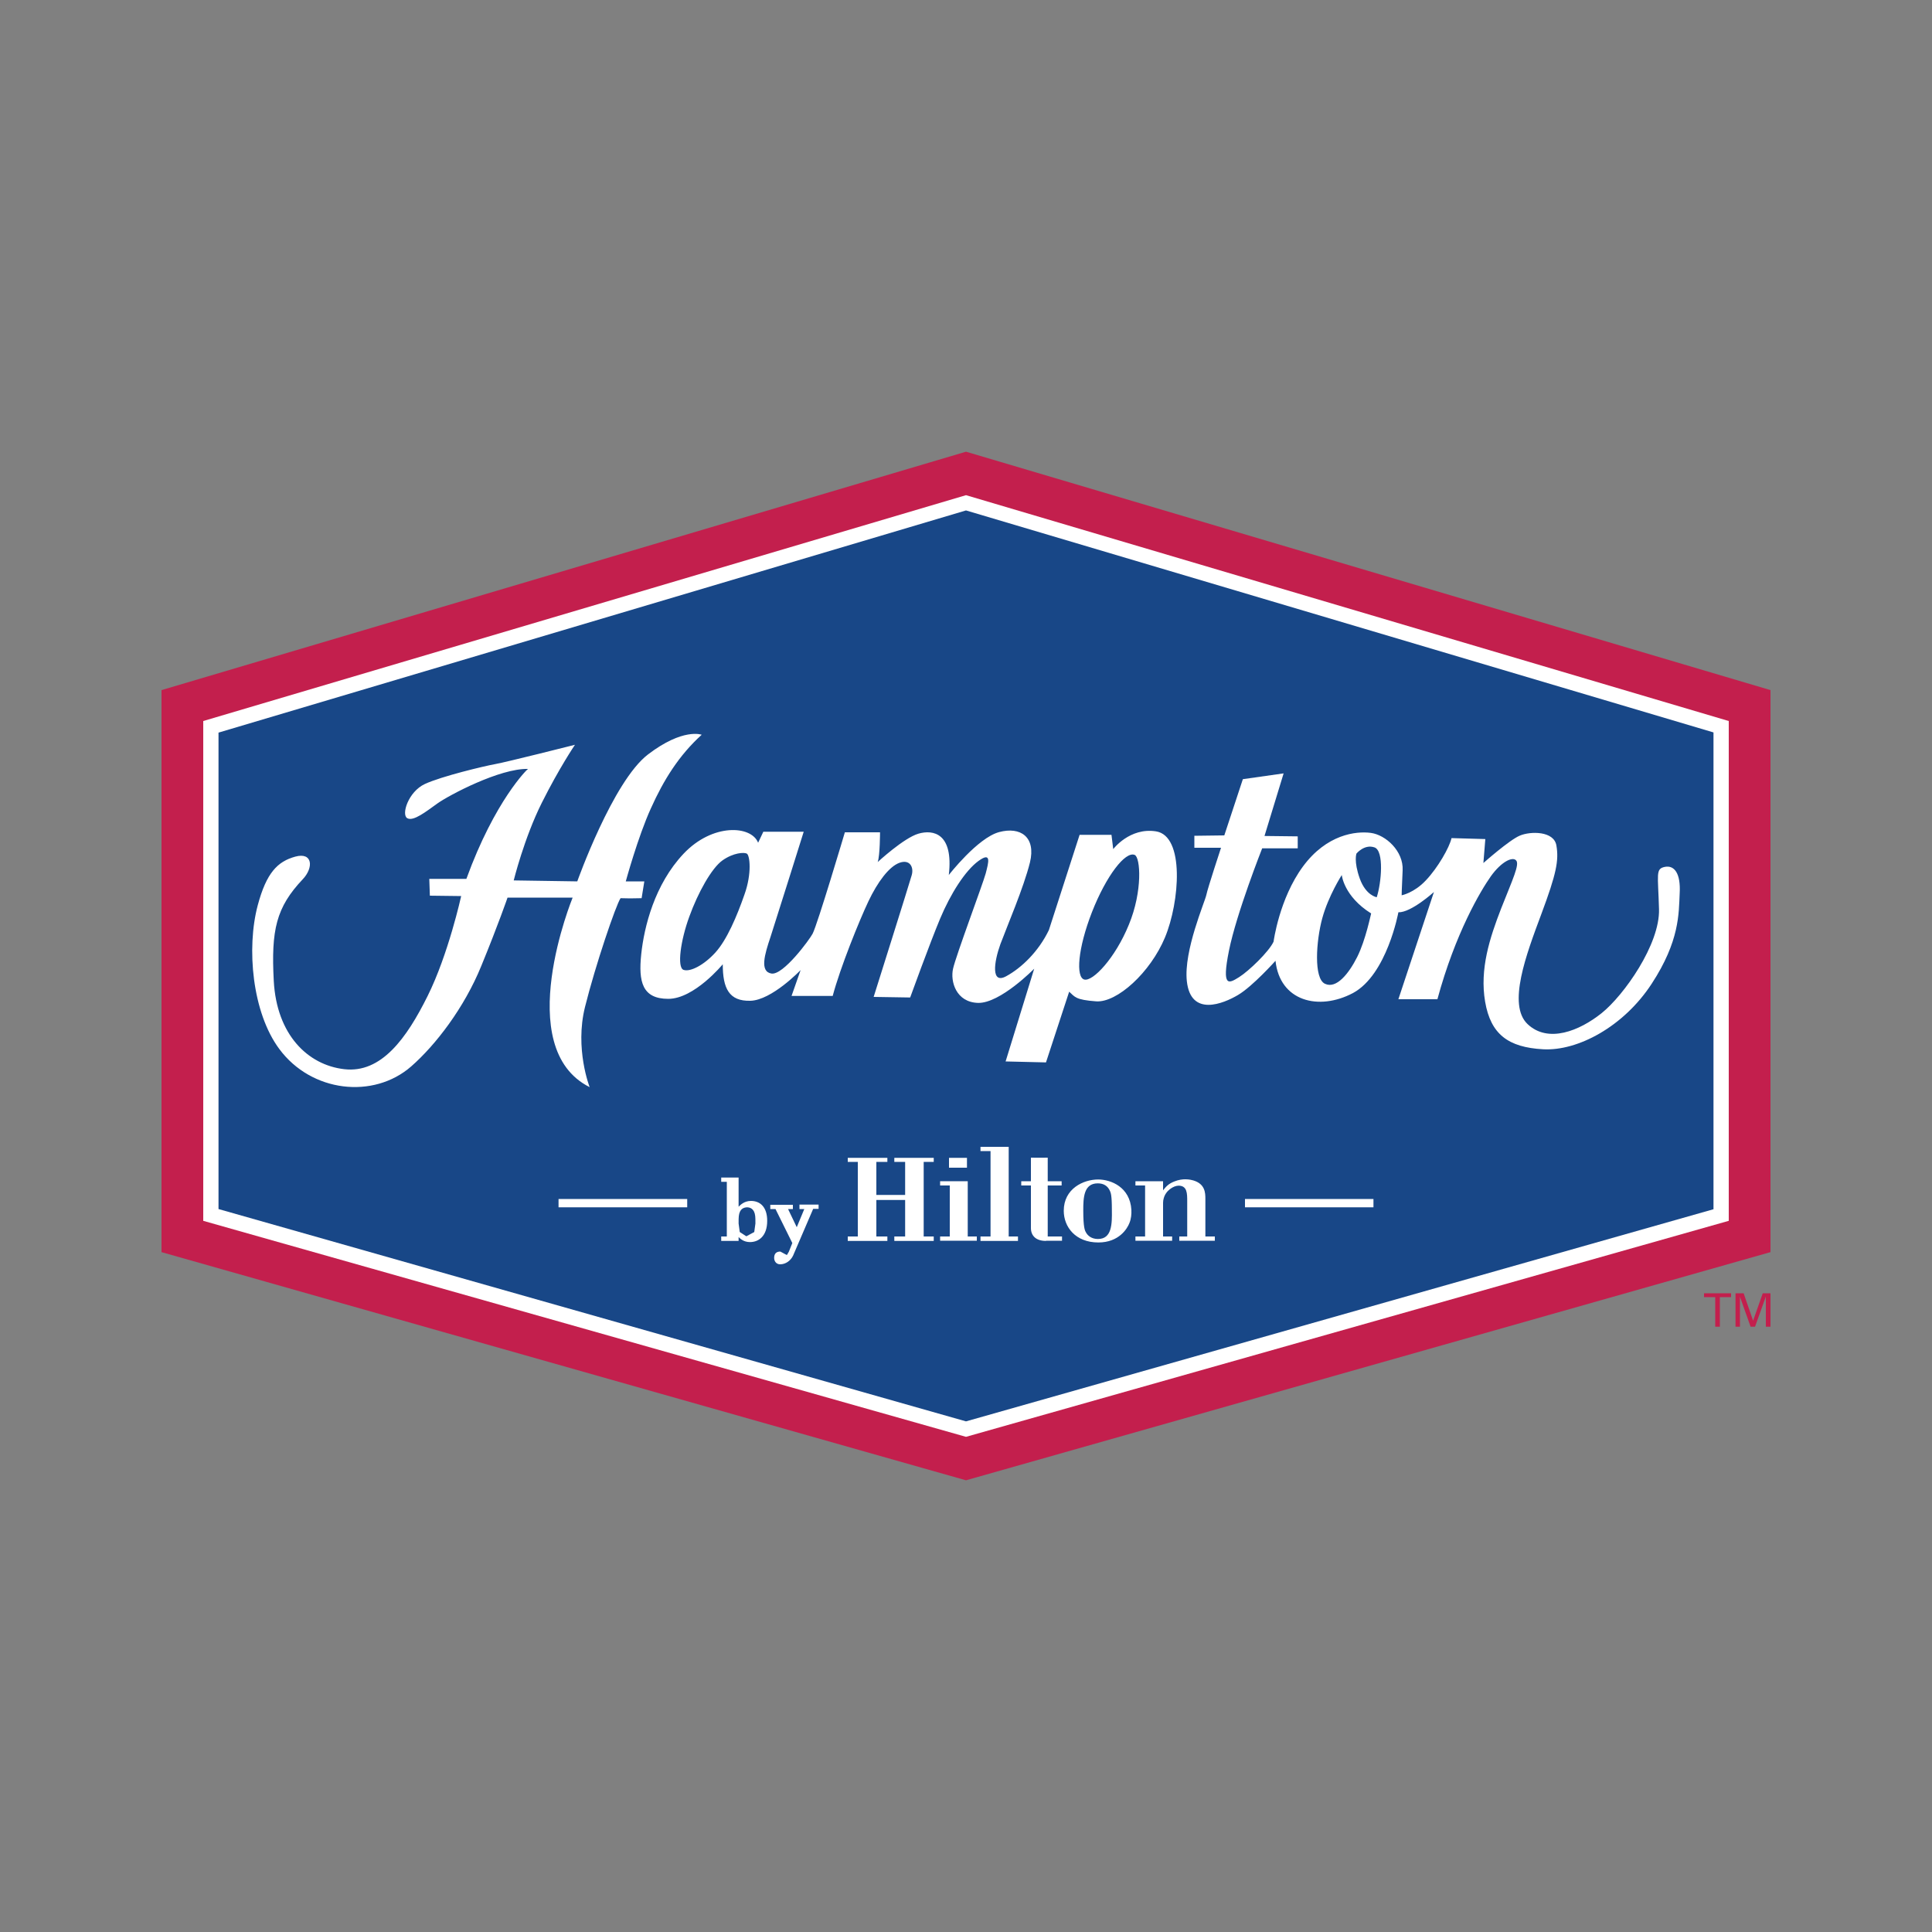
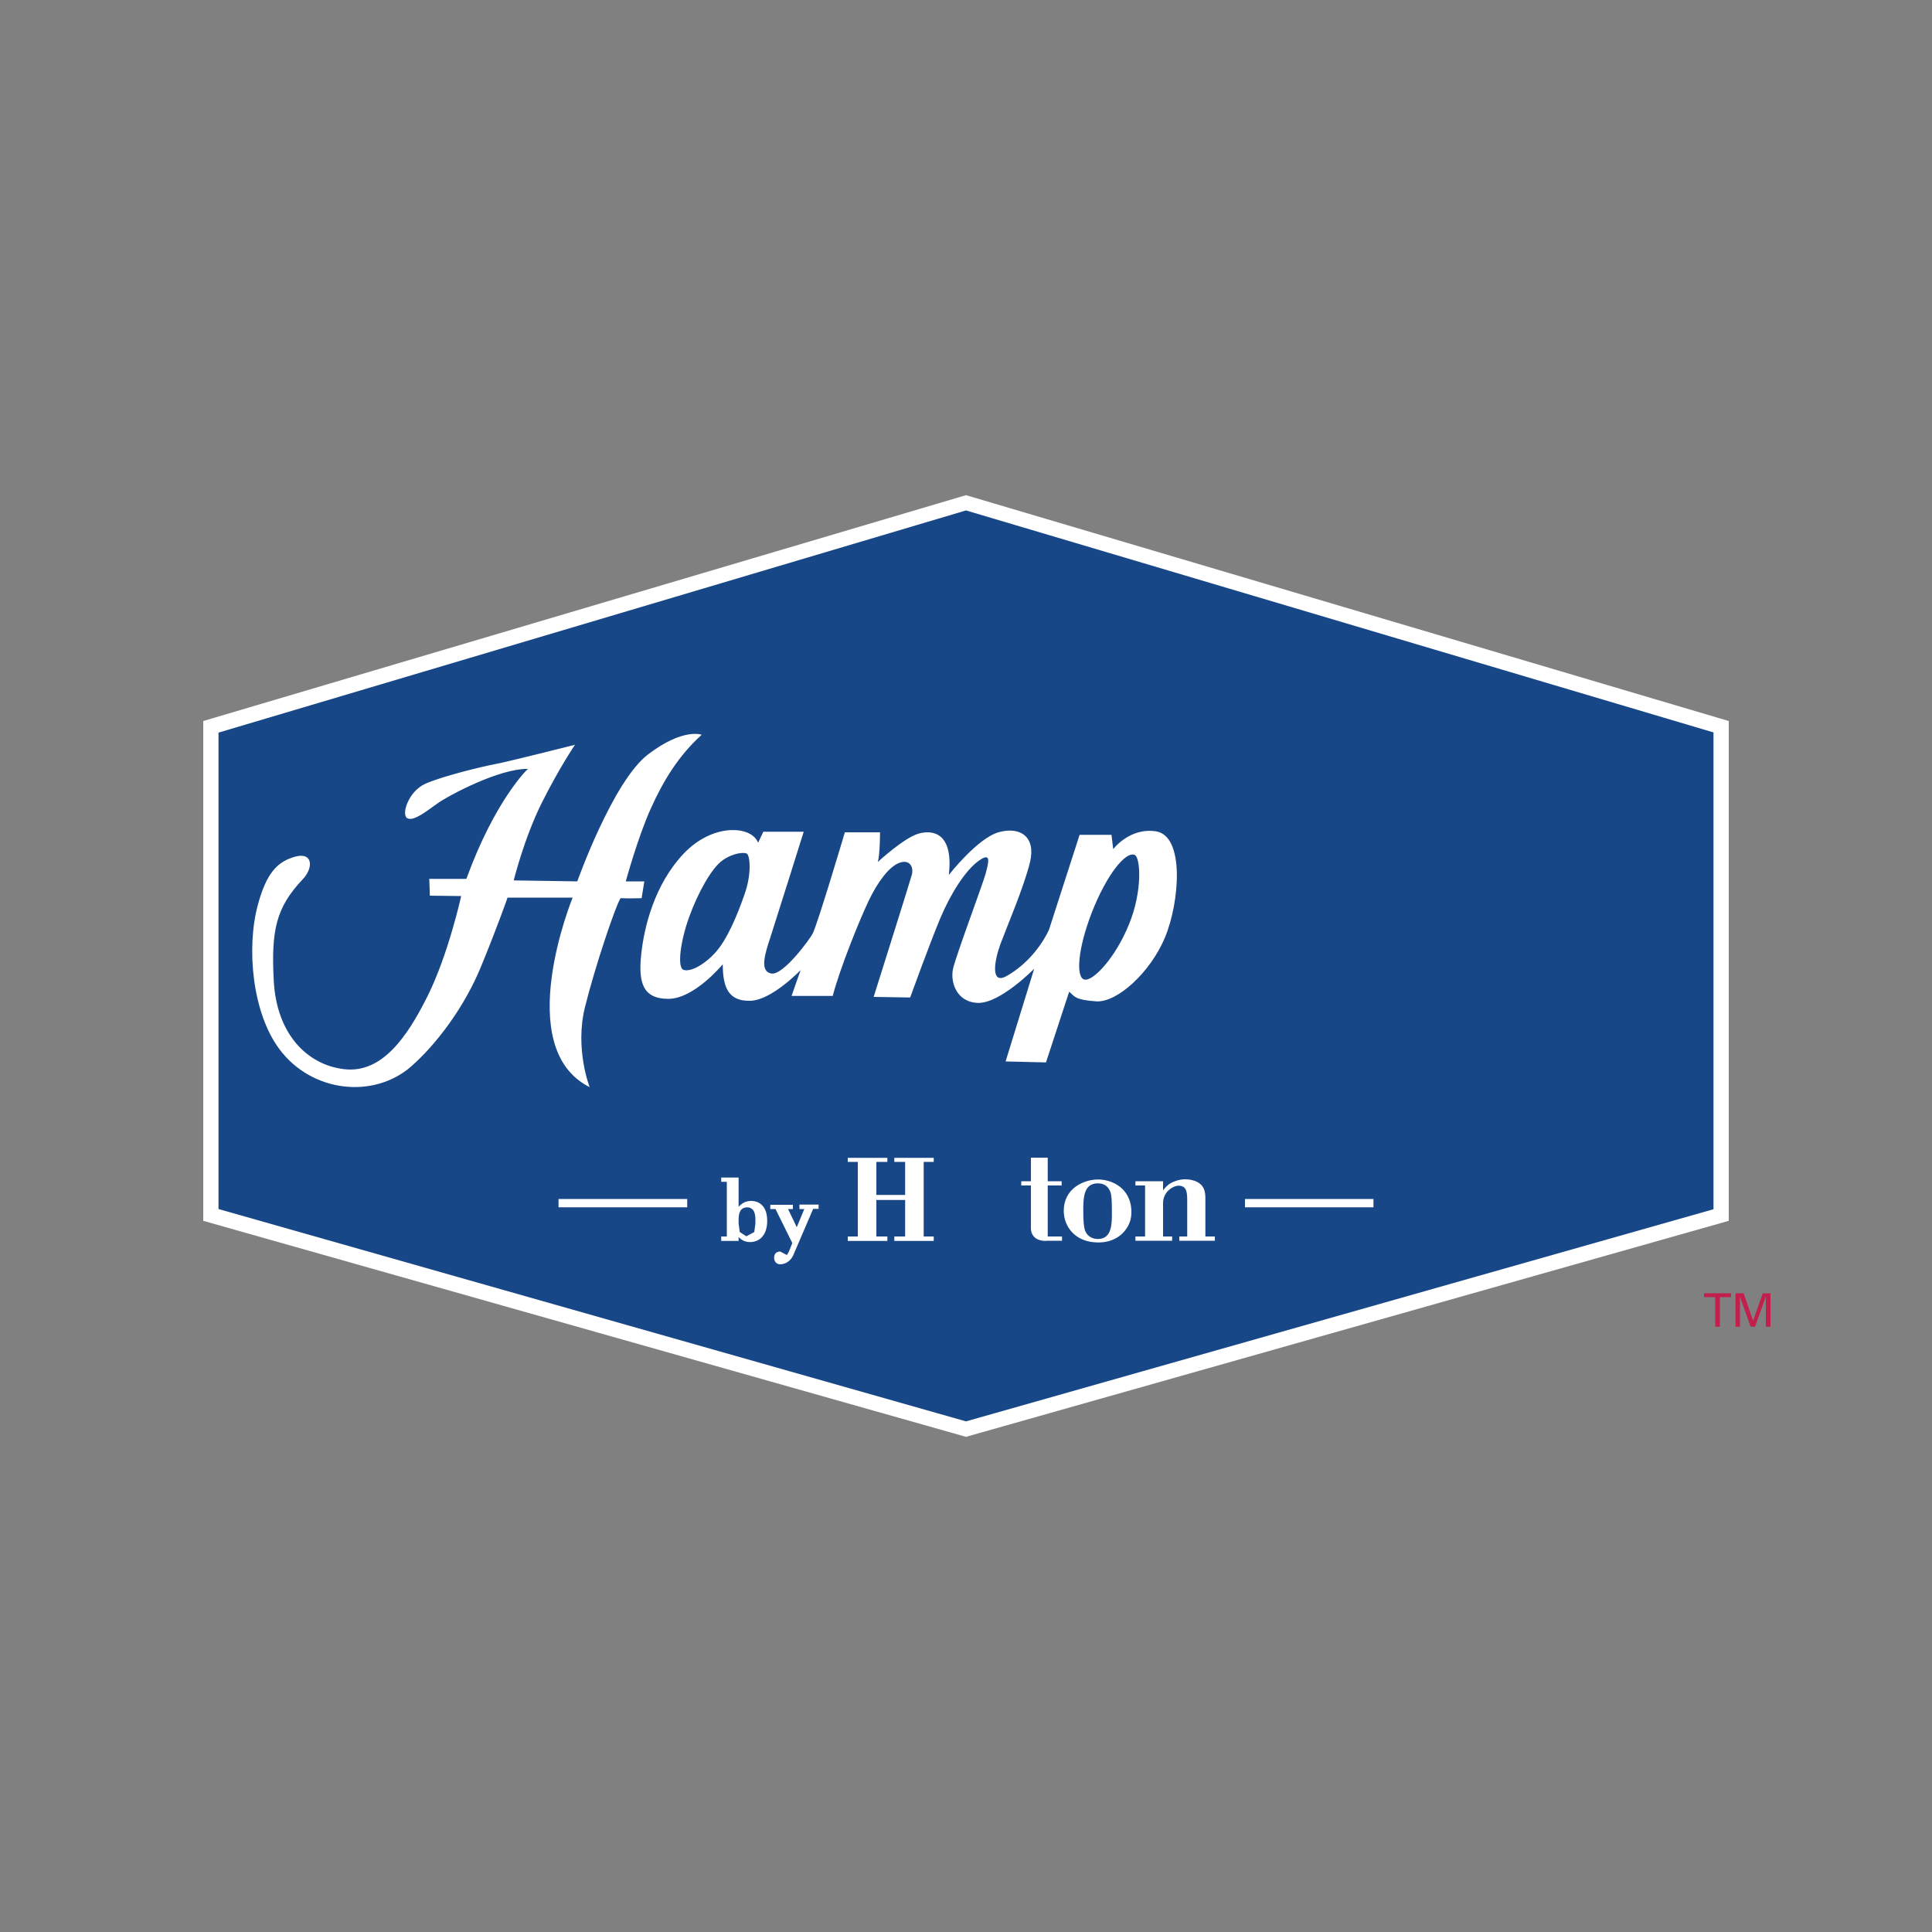
<svg xmlns="http://www.w3.org/2000/svg" version="1.1" id="Layer_1" x="0px" y="0px" viewBox="0 0 1000 1000" style="enable-background:new 0 0 1000 1000;" xml:space="preserve">
  <rect x="0" y="0" width="1000" height="1000" fill="#808080" stroke="none" />
  <style type="text/css">
	.st0{fill:#C31F4D;}
	.st1{fill:#FFFFFF;}
	.st2{fill:#184787;}
	.st3{fill-rule:evenodd;clip-rule:evenodd;fill:#FFFFFF;}
</style>
  <g>
-     <polygon class="st0" points="916.4,648.1 500,766.2 83.6,648.1 83.6,357.2 500,233.8 916.4,357.2  " />
    <polygon class="st1" points="894.8,631.9 500,743.7 105.2,631.9 105.2,373.2 500,256.3 894.8,373.2  " />
    <polygon class="st2" points="886.9,625.9 500,735.7 113.1,625.8 113.1,379.2 500,264.2 886.9,379.1  " />
    <polygon class="st0" points="887.8,686.7 887.8,671.4 882,671.4 882,669.4 896,669.4 896,671.4 890.2,671.4 890.2,686.7  " />
    <polygon class="st0" points="898.3,669.4 902.5,669.4 907.4,683.6 912.4,669.4 916.4,669.4 916.4,686.7 914,686.7 914,671.1    908.4,686.7 906.1,686.7 900.6,671.2 900.6,686.7 898.3,686.7  " />
    <rect x="289.1" y="620.6" class="st3" width="66.6" height="4.3" />
    <rect x="644.4" y="620.6" class="st3" width="66.5" height="4.3" />
    <path class="st1" d="M388.7,621.6c-3.5,0-5.5,2.1-6.4,3v-15.1h0v0h-9v2.2h2.9V640h-2.9v2.3h9v-0.1h0v-1.9c0.8,0.8,2.6,2.6,5.9,2.6   c4.5,0,8.9-3.1,8.9-11C397.1,624.8,393.5,621.6,388.7,621.6 M390.4,637.7l-4.1,2.2l-3.4-2.2l-0.6-4.4c0-2.1,0-2.9,0.1-3.8   c0.4-3.9,2.6-4.5,4.2-4.6h0c1.5,0,3.9,0.6,4.3,4.6c0.1,0.8,0.1,1.7,0.1,3.8L390.4,637.7z" />
    <path class="st1" d="M413.8,623.6v2.2h2.5l-3.9,9.4l-4.5-9.4h2.5v-2.2h-11.7v2.2h2.7l8.7,17.6l-1.8,4.5l-1,1.7l-1-0.5l-2.4-1.3   c-2.2,0-3.2,1.2-3.2,3.3c0,1.6,1,3.3,3.1,3.3c2.8,0,5.4-1.8,6.7-4.5l10.4-24.2h2.8v-2.2H413.8z" />
    <polygon class="st1" points="462.9,642.3 462.9,640 468.5,640 468.5,621.1 453.6,621.1 453.6,640 459.3,640 459.3,642.3    438.8,642.3 438.8,640 444,640 444,601.4 438.8,601.4 438.8,599.3 459.3,599.3 459.3,601.4 453.6,601.4 453.6,618.5 468.5,618.5    468.5,601.4 462.9,601.4 462.9,599.3 483.3,599.3 483.3,601.4 478.1,601.4 478.1,640 483.3,640 483.3,642.3  " />
-     <path class="st1" d="M486.6,642.3V640h5v-26.4h-5v-2.2h14.3V640h4.7v2.2H486.6z M491.2,599.3h9.3v5.1h-9.3V599.3z" />
-     <polygon class="st1" points="507.5,642.3 507.5,640 512.7,640 512.7,595.8 507.5,595.8 507.5,593.6 522.1,593.6 522.1,640    526.9,640 526.9,642.3  " />
    <path class="st1" d="M541.4,642.3c-5.1,0-7.8-2.6-7.8-6.7v-22h-5v-2.2h5v-12.2c2.8,0,5.8,0.1,8.7,0v12.2h7.2v2.2h-7.2V640h7.4v2.2   H541.4" />
    <path class="st1" d="M574.5,616.4c-1.2-2.7-3.4-3.9-6.3-3.9c-7.3,0-7.5,7.5-7.5,14c0,8.8,0.8,10.4,1.4,11.4   c0.9,1.7,2.9,3.4,6.2,3.4c7.3,0,7.3-7.9,7.2-15.1C575.5,618.3,574.9,617.4,574.5,616.4 M584.6,633c-1.1,2.9-5.4,10.1-16.1,10.1   c-11.9,0-17.9-8.1-17.9-16.4c0-11.5,10.2-16.2,17.8-16.2c6.7,0,16.5,4,17.2,15.7C585.7,628.4,585.5,630.8,584.6,633" />
    <path class="st1" d="M610.4,642.3V640h4.1v-18.2c0-4.1,0-8.1-4.5-8.1c-2.5,0-6.7,2.5-7.7,6.7c-0.4,1.3-0.3,2.6-0.3,6V640h4.7v2.2   h-19V640h5v-26.4h-5v-2.2H602v4.7c1.6-2,2.8-3.4,5.9-4.6c2.2-0.9,4.2-1.1,5.6-1.1c0.5,0,2.2,0,4.2,0.6c6,1.8,6.2,6.3,6.2,9.5V640   h4.9v2.2H610.4" />
-     <path class="st1" d="M861.7,448.7c-4.9,1-3.5,3.7-3,21.9c0.5,18.2-18.2,44.6-29.7,53.8c-11.5,9.2-27.7,15.7-38.3,5.7   c-10.6-10-0.7-36.1,7.1-57c7.8-20.9,9.1-27.7,7.8-35.4c-1.2-7.7-13.5-7.5-18.9-5.2c-5.4,2.2-18.9,14.2-18.9,14.2l1-12.4l-17.5-0.5   c-1,4.7-7.1,15.4-13.3,21.9c-6.1,6.5-12.5,7.7-12.5,7.7s0-2.9,0.5-12.9c0.5-10-8.8-18.4-16.5-19.4c-7.6-1-22.8,0.7-35.1,17.4   c-12.3,16.7-15.2,38.9-15.2,38.9c-2.4,5.2-12.8,15.2-17.9,18.4c-5.2,3.2-9.1,5.7-5.2-13.7c3.9-19.4,17.2-53,17.2-53h18.4l0-6.2   l-17.2-0.2l9.9-32.4l-21.1,3l-9.6,29.1l-15.5,0.2v6.2H632c0,0-6.9,20.9-7.6,24.4c-0.7,3.5-11.8,28.9-10.1,44.6   c2,18.7,18.9,11.7,26.5,7.2c7.6-4.5,19.4-17.7,19.4-17.7c2.2,20.9,22.3,26.1,40.1,16.7c17.6-9.5,23.5-41.8,23.5-41.8   c6.6,0.2,18.4-10.5,18.4-10.5l-18.4,55.5H744c9.3-34.3,22.4-56.2,27.7-63.7c5.4-7.5,11.1-10.2,13-8.2c2,2-1.7,9.7-7.7,24.9   c-5.9,15.2-11.2,31.4-8.3,48.3c2.9,16.9,12,23.6,30,24.6c17.9,1,41.7-11.7,56.2-33.9c14.5-22.2,14-36.3,14.5-46.8   C870,452,866.6,447.7,861.7,448.7 M702.5,495.3c-4.4,8.7-10.8,16.7-16.7,13.9c-5.9-2.7-4.6-22.2-1.4-33.9   c3.2-11.7,10.1-22.4,10.1-22.4s1,11,15.2,19.9C709.6,472.9,706.9,486.5,702.5,495.3 M712.6,464.4c0,0-5.6-0.8-8.8-9.7   c-3.2-9-1.7-12.9-1.7-12.9s4.1-5,9.3-3.2C716.5,440.3,715,457,712.6,464.4" />
    <path class="st1" d="M598.3,430.3c-13.6-2.1-22.1,9.2-22.1,9.2l-0.9-7.4h-16.5l-15.9,49.3c-5.4,11.2-14.2,19.6-22.1,23.9   c-7.9,4.3-6.4-7.2-3-16.6c3.5-9.4,12-29.1,15.3-42.3c3.2-13.2-4.9-18.7-16-15.7c-11.1,3-26,22.2-26,22.2   c2.5-21.7-8.1-23.6-15.7-21.4c-7.6,2.2-21.1,14.7-21.1,14.7c1.2-3.5,1.2-15.4,1.2-15.4h-18.2c0,0-14.2,47.8-16.7,52.5   c-1.5,2.9-15.2,21.6-21.3,20.6c-6.2-1-3.5-10-0.5-18.9c2.9-8.9,17.2-54.5,17.2-54.5h-20.9l-2.7,5.7c-3.5-9-23.6-10.2-38.6,5.7   c-15,15.9-20.4,37.8-21.9,52c-1.5,14.2,0.5,23.1,14,23.1c13.5,0,28.2-17.9,28.2-17.9c0,12.4,3.2,19.2,14.3,18.9   c11.1-0.3,26-15.9,26-15.9l-4.7,13.4H431c3.9-14.7,13.8-39.1,18.5-49c4.7-9.9,10.6-17.9,16-19.9c5.4-2,7.6,2.2,6.4,6.4   c-1.2,4.3-19.7,63-19.7,63l18.9,0.3c0,0,10.1-27.9,15.5-40.8c5.4-12.9,13-24.9,19.9-29.9c6.9-5,5.1,1,3.7,6.5   c-1.5,5.5-15.5,42.8-16.9,49.3c-1.5,6.5,1.5,17.4,13,17.7c11.5,0.2,29-17.7,29-17.7l-14.8,48l20.9,0.5l12-36.6c3,2.7,3.2,4.2,14,5   c10.8,0.7,28-14.9,35.6-33.1C610.6,466.9,613.3,432.6,598.3,430.3 M385.3,463.1c-3.9,11.2-9.1,23.4-15,29.9   c-5.9,6.5-13,10.2-16.5,9c-3.5-1.2-1.5-15.4,3-27.6c4.4-12.2,11.5-25.1,17.2-29.1c5.7-4,11.1-4.2,12.5-3.5   C388.1,442.5,389.3,452,385.3,463.1 M584.3,478.6c-7.1,17.4-18.7,29.6-23.1,28.4c-4.4-1.2-3.4-15.9,4-34.9   c7.4-18.9,17.3-31.6,22.1-29.6C590.3,443.7,591.5,461.2,584.3,478.6" />
    <path class="st1" d="M241.4,454.9h-19.2l0.3,8.7l16.2,0.2c0,0-6.6,30.1-17.4,51.8c-10.8,21.7-23.9,40.1-43.2,37.8   c-18.8-2.2-34.9-17.8-36.4-45.7c-1.4-26.3,1.2-38,15-52.6c5.7-6,5.2-14.2-3.9-11.7c-9.1,2.5-14.9,8.3-19.4,25.2   c-5.9,22.1-2.9,55.5,11.2,74.4c16.6,22.4,48.7,26,68.2,9c12.7-11.1,27.5-30.4,36.3-52c8.9-21.7,13.6-35.4,13.6-35.4h33.7   c0,0-31.9,77.7,8.8,98.1c0,0-7.8-19.9-2.4-41.5c5.4-21.7,16-52.8,18.4-56.3l4.9,0.1c1,0,3.8-0.1,6-0.1c0.6-3.5,1.4-8.7,1.4-8.7   l-9.6,0c0,0,6.3-23.1,13-37.8c6.6-14.7,14.5-27.4,26.3-38.1c0,0-9.6-3.7-27.8,10.2c-18.2,13.9-36.6,65.7-36.6,65.7l-32.9-0.5   c0,0,5.4-21.9,14.5-40.1c9.1-18.2,17.2-30.1,17.2-30.1s-35.6,9-41.3,10c-5.6,1-27.8,6.3-36.4,10.3c-8.6,4-12.3,15.9-9.1,17.7   c3.2,1.8,9.8-3.5,15.7-7.7c5.9-4.2,32.3-18.2,46.8-17.8C273.1,397.9,256.1,414.4,241.4,454.9" />
  </g>
</svg>